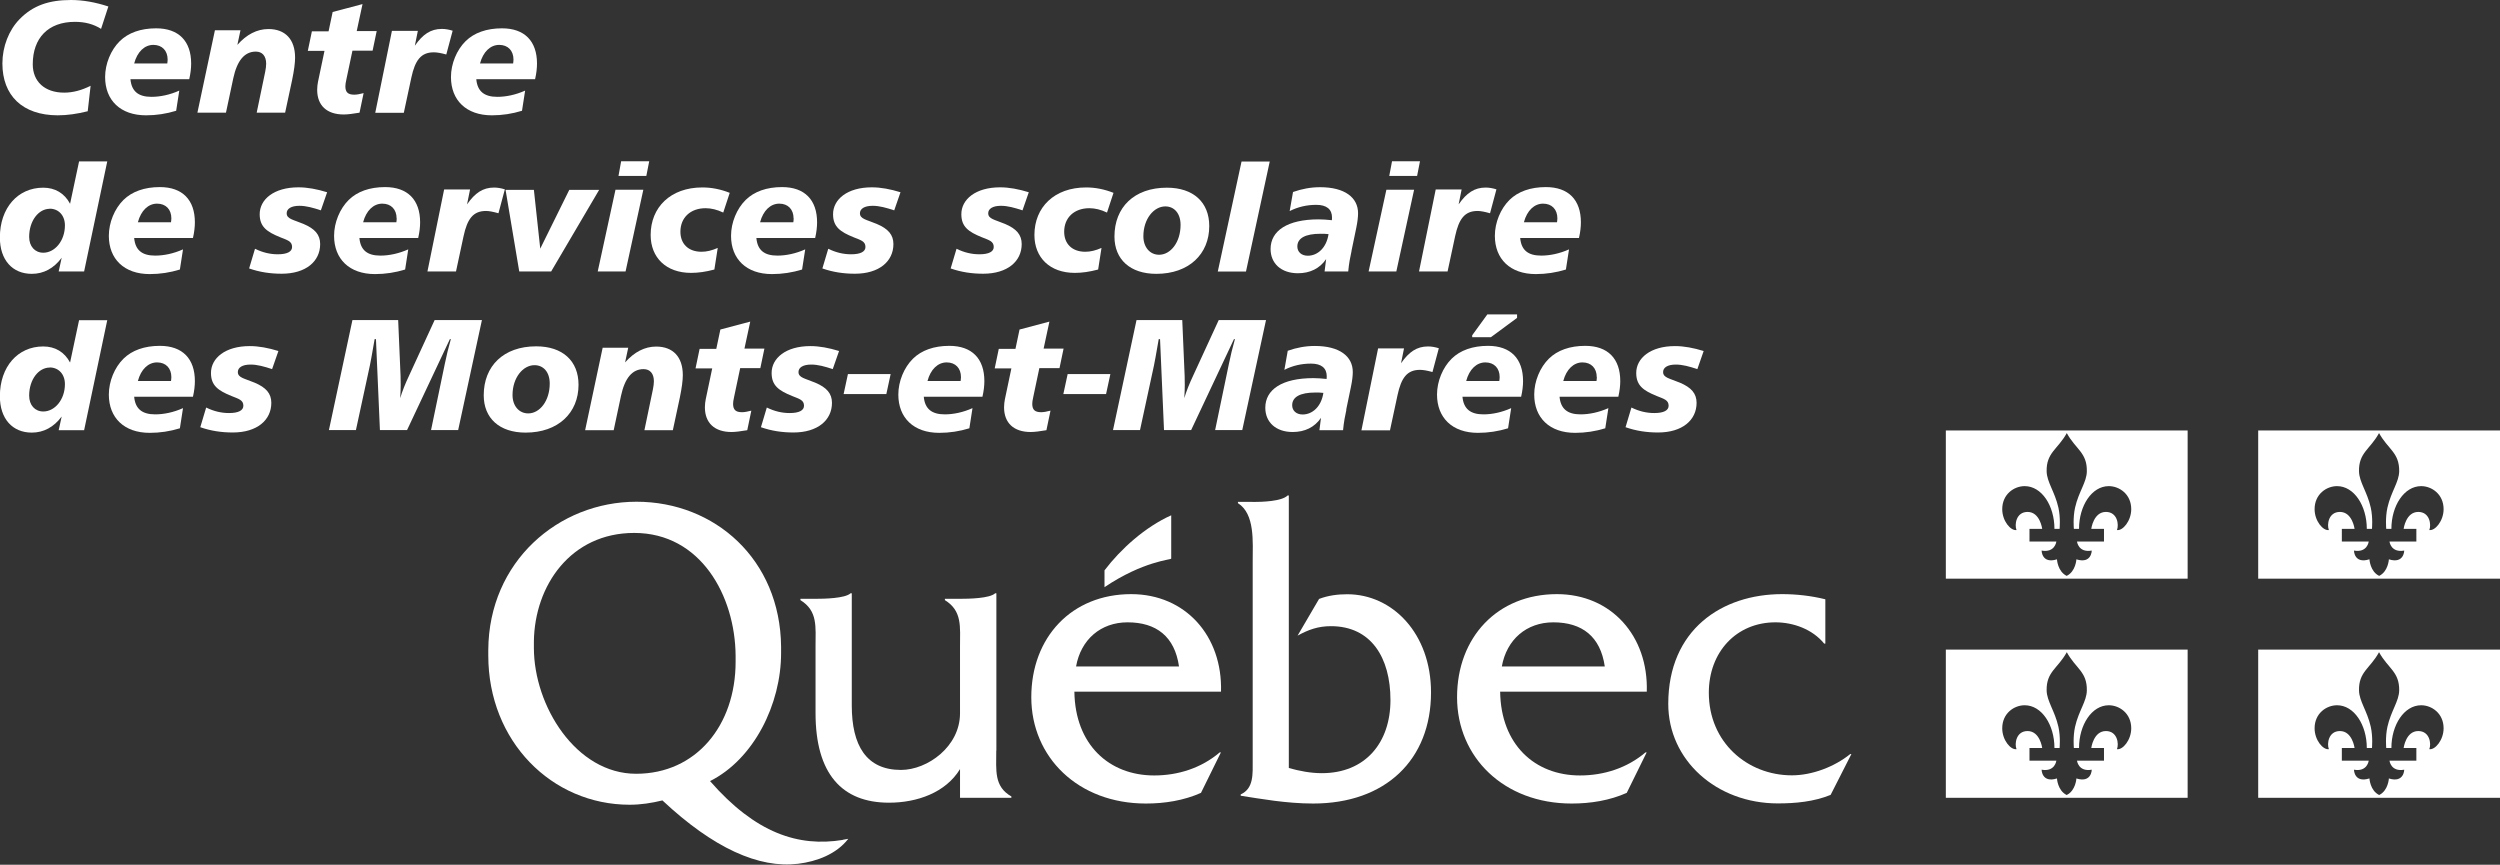
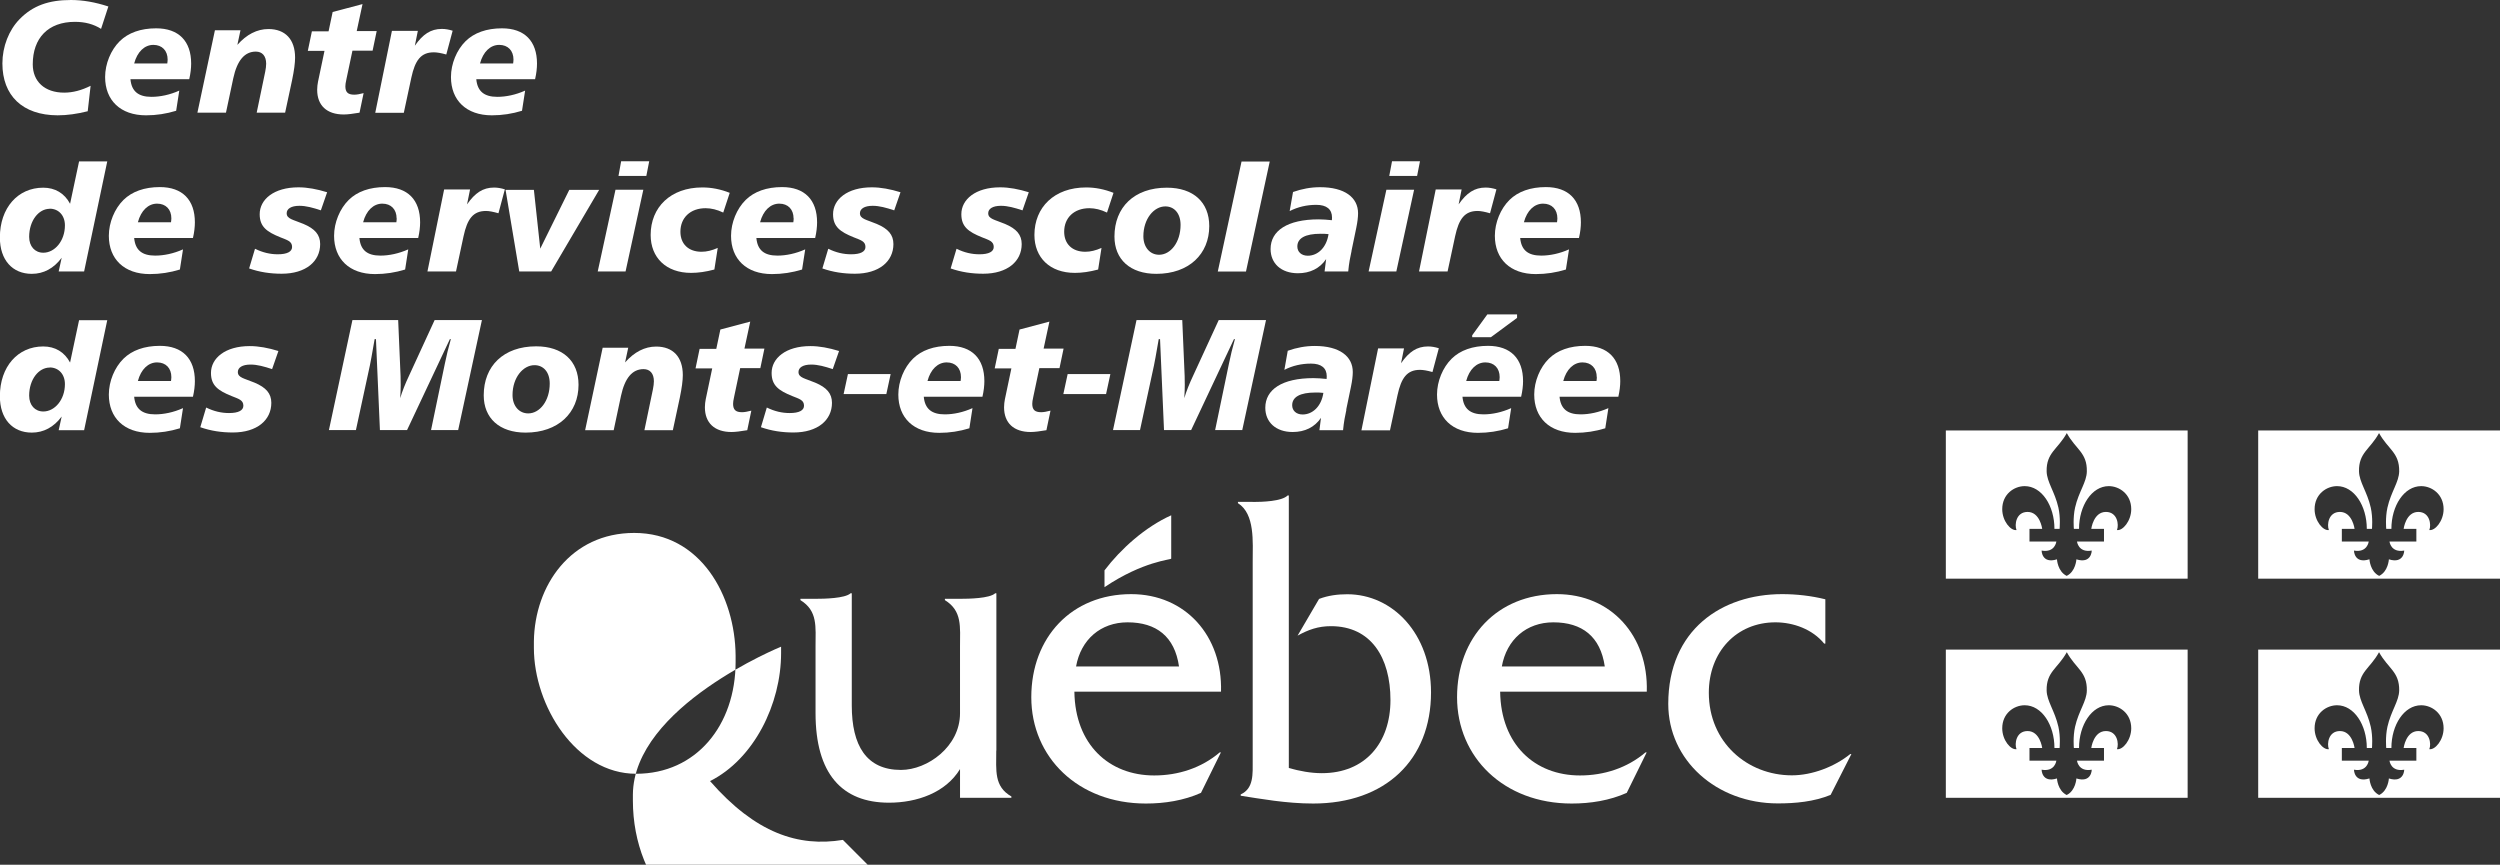
<svg xmlns="http://www.w3.org/2000/svg" viewBox="0 0 208.33 72.06">
  <rect x="0" y="0" width="208.33" height="72.06" fill="#333333" stroke="none" />
  <defs>
    <style>.d,.e{fill:#fff;}.e{fill-rule:evenodd;}</style>
  </defs>
  <g id="a" />
  <g id="b">
    <g id="c">
      <g>
        <g>
          <g>
            <path class="d" d="M83.03,62.55v-13.11h-.1c-.46,.43-2.19,.46-2.92,.46h-1.27v.11c1.46,.9,1.26,2.23,1.26,3.88v5.55c0,2.78-2.72,4.72-4.92,4.72-2.9,0-4.1-2.05-4.1-5.37v-9.35h-.1c-.47,.43-2.2,.46-2.93,.46h-1.25v.11c1.46,.9,1.26,2.22,1.26,3.88v5.53c0,5.06,2.2,7.47,6.12,7.47,2.33,0,4.72-.83,5.92-2.8v2.39h4.28v-.11c-1.46-.83-1.26-2.16-1.26-3.82Z" />
            <path class="d" d="M89.67,55.54c.4-2.25,2.06-3.68,4.29-3.68,2.4,0,3.93,1.18,4.29,3.68h-8.59Zm12.08,2.09c.13-4.63-2.96-8.12-7.49-8.12-4.96,0-8.32,3.6-8.32,8.59s3.89,8.86,9.55,8.86c1.56,0,3.16-.25,4.59-.89l1.66-3.37h-.1c-1.53,1.3-3.46,1.92-5.46,1.92-3.76,0-6.59-2.57-6.65-6.98h12.21Z" />
            <path class="d" d="M104.39,41.83c.8,0,2.42-.05,2.91-.54h.1v22.71c.89,.25,1.82,.43,2.75,.43,3.63,0,5.72-2.54,5.72-6.09s-1.62-6.16-4.96-6.16c-1.06,0-1.88,.29-2.78,.79l1.79-3.06c.76-.29,1.55-.39,2.35-.39,3.77,0,6.98,3.27,6.98,8.18,0,5.62-3.8,9.26-9.82,9.26-2.25,0-4.41-.4-6.04-.65v-.11c1.1-.5,1-1.7,1-2.88v-16.51c0-1.66,.2-3.98-1.23-4.88v-.11h1.24Z" />
            <path class="d" d="M125.15,55.54c.4-2.25,2.06-3.68,4.29-3.68,2.4,0,3.93,1.18,4.29,3.68h-8.59Zm12.08,2.09c.14-4.63-2.96-8.12-7.49-8.12-4.96,0-8.32,3.6-8.32,8.59s3.89,8.86,9.55,8.86c1.57,0,3.16-.25,4.59-.89l1.66-3.37h-.1c-1.53,1.3-3.46,1.92-5.46,1.92-3.76,0-6.59-2.57-6.65-6.98h12.21Z" />
            <path class="d" d="M152.11,53.63h-.1c-.97-1.19-2.56-1.77-4.06-1.77-3.23,0-5.55,2.45-5.55,5.87,0,4.14,3.22,6.88,6.92,6.88,1.7,0,3.56-.72,4.86-1.77h.1l-1.73,3.4c-1.4,.57-2.93,.71-4.4,.71-5.12,0-9.13-3.61-9.13-8.29,0-6.19,4.47-9.15,9.49-9.15,1.2,0,2.43,.14,3.6,.43v3.69Z" />
            <path class="e" d="M97.6,46.54v-3.6c-2.18,.98-4.21,2.81-5.56,4.59v1.4c3.24-2.18,5.56-2.28,5.56-2.38Z" />
-             <path class="d" d="M53.01,64.48c-5.02,0-8.52-5.67-8.52-10.49v-.54c.06-4.67,3.08-9.04,8.36-9.04,5.55,0,8.41,5.25,8.45,10.22v.52c0,5.3-3.29,9.33-8.29,9.33Zm17.23,5.51c-3.71,.61-7.28-.56-11.07-4.9,3.66-1.84,5.92-6.41,5.92-10.67v-.53c-.07-7.28-5.53-12.08-12.05-12.08s-12.3,5-12.35,12.33v.49c0,7.14,5.29,12.43,11.78,12.43,.93,0,1.83-.14,2.73-.36,4.25,3.98,8.04,5.68,11.31,5.28,1.55-.19,3.19-.8,4.18-2.08l-.46,.08Z" />
+             <path class="d" d="M53.01,64.48c-5.02,0-8.52-5.67-8.52-10.49v-.54c.06-4.67,3.08-9.04,8.36-9.04,5.55,0,8.41,5.25,8.45,10.22v.52c0,5.3-3.29,9.33-8.29,9.33Zm17.23,5.51c-3.71,.61-7.28-.56-11.07-4.9,3.66-1.84,5.92-6.41,5.92-10.67v-.53s-12.3,5-12.35,12.33v.49c0,7.14,5.29,12.43,11.78,12.43,.93,0,1.83-.14,2.73-.36,4.25,3.98,8.04,5.68,11.31,5.28,1.55-.19,3.19-.8,4.18-2.08l-.46,.08Z" />
          </g>
          <g>
            <path class="d" d="M8.43,2.41c-.63-.4-1.35-.59-2.18-.59-2.24,0-3.52,1.35-3.52,3.54,0,1.43,.99,2.36,2.62,2.36,.73,0,1.46-.2,2.2-.57l-.24,2.12c-.87,.22-1.71,.34-2.51,.34C1.87,9.6,.2,7.96,.2,5.29,.2,3.88,.74,2.51,1.63,1.6,2.74,.46,4.08,0,5.91,0c.99,0,2.02,.18,3.12,.54l-.61,1.87Z" />
            <path class="d" d="M10.87,6.6c.09,1,.65,1.47,1.75,1.47,.73,0,1.54-.17,2.32-.52l-.26,1.68c-.81,.25-1.65,.38-2.51,.38-2.14,0-3.41-1.26-3.41-3.19,0-1.11,.48-2.26,1.22-2.99,.71-.7,1.75-1.07,3.03-1.07,1.89,0,2.92,1.07,2.92,2.94,0,.38-.05,.82-.16,1.3h-4.88Zm3.1-1.63c0-.75-.46-1.23-1.19-1.23s-1.34,.57-1.6,1.55h2.76c.01-.11,.03-.21,.03-.32Z" />
            <path class="d" d="M23.76,9.39h-2.37l.71-3.41c.05-.25,.08-.48,.08-.67,0-.65-.33-1.01-.86-1.01-.94,0-1.56,.74-1.88,2.22l-.61,2.87h-2.38l1.46-6.87h2.13l-.26,1.22c.77-.87,1.64-1.32,2.59-1.32,1.4,0,2.22,.86,2.22,2.38,0,.44-.08,1.06-.25,1.88l-.58,2.71Z" />
            <path class="d" d="M29.71,2.59h1.68l-.34,1.63h-1.68l-.5,2.37c-.07,.29-.09,.49-.09,.6,0,.49,.21,.7,.74,.7,.19,0,.45-.04,.78-.13l-.34,1.63c-.54,.09-.98,.15-1.31,.15-1.42,0-2.22-.75-2.22-2.06,0-.24,.03-.46,.07-.67l.54-2.57h-1.39l.34-1.63h1.39l.34-1.61,2.49-.66-.49,2.28Z" />
            <path class="d" d="M37.18,4.54c-.42-.12-.77-.18-1.03-.18-1.08,0-1.56,.67-1.87,2.1l-.63,2.94h-2.38l1.39-6.83h2.16l-.25,1.24c.66-.95,1.32-1.4,2.25-1.4,.29,0,.58,.05,.9,.15l-.53,1.98Z" />
            <path class="d" d="M39.69,6.6c.09,1,.65,1.47,1.75,1.47,.73,0,1.54-.17,2.32-.52l-.26,1.68c-.81,.25-1.65,.38-2.51,.38-2.14,0-3.41-1.26-3.41-3.19,0-1.11,.48-2.26,1.22-2.99,.71-.7,1.75-1.07,3.03-1.07,1.89,0,2.92,1.07,2.92,2.94,0,.38-.05,.82-.16,1.3h-4.88Zm3.1-1.63c0-.75-.46-1.23-1.19-1.23s-1.34,.57-1.6,1.55h2.76c.01-.11,.03-.21,.03-.32Z" />
            <path class="d" d="M8.94,13.44l-1.93,9.18h-2.12l.25-1.14c-.66,.89-1.51,1.34-2.49,1.34-1.61,0-2.66-1.15-2.66-3.03,0-2.47,1.5-4.15,3.61-4.15,.99,0,1.77,.46,2.24,1.34l.75-3.53h2.34Zm-4.8,3.96c-.91,0-1.71,.98-1.71,2.34,0,.79,.48,1.32,1.18,1.32,.95,0,1.8-.98,1.8-2.28,0-.83-.53-1.39-1.27-1.39Z" />
            <path class="d" d="M11.18,19.83c.09,1.01,.65,1.47,1.75,1.47,.73,0,1.54-.17,2.32-.52l-.26,1.68c-.81,.25-1.65,.38-2.51,.38-2.14,0-3.41-1.26-3.41-3.19,0-1.11,.48-2.26,1.22-2.99,.71-.7,1.75-1.07,3.03-1.07,1.89,0,2.92,1.07,2.92,2.94,0,.38-.05,.82-.16,1.3h-4.88Zm3.1-1.63c0-.75-.46-1.23-1.19-1.23s-1.34,.57-1.6,1.55h2.76c.01-.11,.03-.21,.03-.32Z" />
            <path class="d" d="M26.75,17.53c-.67-.22-1.24-.38-1.8-.38-.69,0-1.06,.25-1.06,.62,0,.48,.54,.53,1.4,.89,.95,.4,1.39,.9,1.39,1.68,0,1.44-1.19,2.47-3.21,2.47-.93,0-1.83-.13-2.71-.44l.49-1.64c.65,.32,1.27,.46,1.9,.46,.78,0,1.19-.22,1.19-.61,0-.48-.4-.57-.99-.81-1.11-.45-1.71-.87-1.71-1.92,0-1.23,1.18-2.24,3.23-2.24,.75,0,1.55,.15,2.39,.41l-.52,1.5Z" />
            <path class="d" d="M29.95,19.83c.09,1.01,.65,1.47,1.75,1.47,.73,0,1.53-.17,2.32-.52l-.26,1.68c-.81,.25-1.65,.38-2.51,.38-2.14,0-3.41-1.26-3.41-3.19,0-1.11,.48-2.26,1.22-2.99,.71-.7,1.75-1.07,3.03-1.07,1.89,0,2.92,1.07,2.92,2.94,0,.38-.05,.82-.16,1.3h-4.88Zm3.1-1.63c0-.75-.46-1.23-1.19-1.23s-1.34,.57-1.6,1.55h2.77c.01-.11,.03-.21,.03-.32Z" />
            <path class="d" d="M41.53,17.77c-.42-.12-.77-.19-1.03-.19-1.08,0-1.56,.67-1.87,2.1l-.63,2.94h-2.38l1.39-6.83h2.16l-.25,1.24c.66-.95,1.32-1.4,2.25-1.4,.29,0,.58,.05,.9,.15l-.53,1.98Z" />
            <path class="d" d="M44.49,15.82l.53,4.9,2.42-4.9h2.49l-4,6.8h-2.66l-1.14-6.8h2.35Z" />
            <path class="d" d="M53.61,15.81l-1.48,6.81h-2.32l1.48-6.81h2.31Zm.49-2.37l-.24,1.22h-2.32l.22-1.22h2.33Z" />
            <path class="d" d="M60.26,17.71c-.5-.24-.99-.36-1.46-.36-1.27,0-2.1,.79-2.1,1.96,0,1.02,.67,1.67,1.76,1.67,.44,0,.87-.11,1.35-.32l-.28,1.8c-.71,.19-1.35,.28-1.94,.28-2.09,0-3.37-1.28-3.37-3.16,0-2.3,1.65-3.96,4.31-3.96,.77,0,1.52,.15,2.28,.45l-.54,1.64Z" />
            <path class="d" d="M63.03,19.83c.09,1.01,.65,1.47,1.75,1.47,.73,0,1.54-.17,2.32-.52l-.26,1.68c-.81,.25-1.65,.38-2.51,.38-2.14,0-3.41-1.26-3.41-3.19,0-1.11,.48-2.26,1.22-2.99,.71-.7,1.75-1.07,3.03-1.07,1.89,0,2.92,1.07,2.92,2.94,0,.38-.05,.82-.16,1.3h-4.88Zm3.1-1.63c0-.75-.46-1.23-1.19-1.23s-1.34,.57-1.6,1.55h2.77c.01-.11,.03-.21,.03-.32Z" />
            <path class="d" d="M74.52,17.53c-.67-.22-1.24-.38-1.8-.38-.69,0-1.06,.25-1.06,.62,0,.48,.54,.53,1.4,.89,.95,.4,1.39,.9,1.39,1.68,0,1.44-1.19,2.47-3.21,2.47-.93,0-1.83-.13-2.71-.44l.49-1.64c.65,.32,1.27,.46,1.91,.46,.78,0,1.19-.22,1.19-.61,0-.48-.4-.57-.99-.81-1.11-.45-1.71-.87-1.71-1.92,0-1.23,1.18-2.24,3.23-2.24,.75,0,1.55,.15,2.39,.41l-.52,1.5Z" />
            <path class="d" d="M85.21,17.53c-.67-.22-1.24-.38-1.8-.38-.69,0-1.06,.25-1.06,.62,0,.48,.54,.53,1.4,.89,.95,.4,1.39,.9,1.39,1.68,0,1.44-1.19,2.47-3.21,2.47-.93,0-1.83-.13-2.71-.44l.49-1.64c.65,.32,1.27,.46,1.91,.46,.78,0,1.19-.22,1.19-.61,0-.48-.4-.57-.99-.81-1.11-.45-1.71-.87-1.71-1.92,0-1.23,1.18-2.24,3.23-2.24,.75,0,1.55,.15,2.39,.41l-.52,1.5Z" />
            <path class="d" d="M92.24,17.71c-.5-.24-.99-.36-1.46-.36-1.27,0-2.1,.79-2.1,1.96,0,1.02,.67,1.67,1.76,1.67,.44,0,.87-.11,1.35-.32l-.28,1.8c-.71,.19-1.35,.28-1.94,.28-2.09,0-3.37-1.28-3.37-3.16,0-2.3,1.65-3.96,4.31-3.96,.77,0,1.52,.15,2.28,.45l-.54,1.64Z" />
            <path class="d" d="M100.77,18.84c0,2.33-1.69,3.98-4.41,3.98-2.18,0-3.49-1.2-3.49-3.11,0-2.43,1.64-4.07,4.37-4.07,2.21,0,3.53,1.22,3.53,3.2Zm-3.66-1.64c-.95,0-1.83,1.03-1.83,2.49,0,.9,.54,1.54,1.31,1.54,.95,0,1.79-1.03,1.79-2.49,0-.95-.52-1.54-1.27-1.54Z" />
            <path class="d" d="M105.81,13.46l-1.98,9.17h-2.35l1.98-9.17h2.35Z" />
            <path class="d" d="M112.63,20.9c-.11,.49-.22,1.06-.28,1.72h-1.97l.13-1.03c-.53,.78-1.34,1.18-2.35,1.18-1.4,0-2.28-.82-2.28-2.02,0-1.52,1.4-2.47,4.01-2.47,.34,0,.71,.03,1.1,.07,.01-.08,.01-.16,.01-.22,0-.69-.45-1.06-1.31-1.06-.79,0-1.53,.17-2.22,.52l.28-1.59c.74-.26,1.48-.4,2.26-.4,2.05,0,3.16,.86,3.16,2.17,0,.32-.05,.74-.15,1.22l-.4,1.93Zm-2.59-1.42c-1.27,0-1.93,.37-1.93,1.06,0,.45,.34,.77,.87,.77,.82,0,1.56-.66,1.73-1.8-.24-.03-.46-.03-.67-.03Z" />
            <path class="d" d="M117.84,15.81l-1.48,6.81h-2.31l1.48-6.81h2.32Zm.49-2.37l-.24,1.22h-2.32l.23-1.22h2.33Z" />
            <path class="d" d="M124.16,17.77c-.42-.12-.77-.19-1.03-.19-1.08,0-1.56,.67-1.87,2.1l-.63,2.94h-2.38l1.39-6.83h2.16l-.25,1.24c.66-.95,1.32-1.4,2.25-1.4,.29,0,.58,.05,.9,.15l-.53,1.98Z" />
            <path class="d" d="M126.68,19.83c.09,1.01,.65,1.47,1.75,1.47,.73,0,1.54-.17,2.32-.52l-.26,1.68c-.81,.25-1.65,.38-2.51,.38-2.14,0-3.41-1.26-3.41-3.19,0-1.11,.48-2.26,1.22-2.99,.71-.7,1.75-1.07,3.03-1.07,1.89,0,2.92,1.07,2.92,2.94,0,.38-.05,.82-.16,1.3h-4.88Zm3.1-1.63c0-.75-.46-1.23-1.19-1.23s-1.34,.57-1.6,1.55h2.76c.01-.11,.03-.21,.03-.32Z" />
            <path class="d" d="M8.94,26.67l-1.93,9.18h-2.12l.25-1.14c-.66,.89-1.51,1.34-2.49,1.34-1.61,0-2.66-1.15-2.66-3.03,0-2.47,1.5-4.15,3.61-4.15,.99,0,1.77,.46,2.24,1.34l.75-3.53h2.34Zm-4.8,3.96c-.91,0-1.71,.98-1.71,2.34,0,.79,.48,1.32,1.18,1.32,.95,0,1.8-.98,1.8-2.28,0-.83-.53-1.39-1.27-1.39Z" />
            <path class="d" d="M11.18,33.06c.09,1,.65,1.47,1.75,1.47,.73,0,1.54-.17,2.32-.52l-.26,1.68c-.81,.25-1.65,.38-2.51,.38-2.14,0-3.41-1.26-3.41-3.19,0-1.11,.48-2.26,1.22-2.99,.71-.7,1.75-1.07,3.03-1.07,1.89,0,2.92,1.07,2.92,2.94,0,.38-.05,.82-.16,1.3h-4.88Zm3.1-1.63c0-.75-.46-1.23-1.19-1.23s-1.34,.57-1.6,1.55h2.76c.01-.11,.03-.21,.03-.32Z" />
            <path class="d" d="M22.68,30.76c-.67-.22-1.24-.38-1.8-.38-.69,0-1.06,.25-1.06,.62,0,.48,.54,.53,1.4,.89,.95,.4,1.39,.9,1.39,1.68,0,1.44-1.19,2.47-3.21,2.47-.93,0-1.83-.13-2.71-.44l.49-1.64c.65,.32,1.27,.46,1.91,.46,.78,0,1.19-.22,1.19-.61,0-.48-.4-.57-.99-.81-1.11-.45-1.71-.87-1.71-1.92,0-1.23,1.18-2.24,3.23-2.24,.75,0,1.55,.15,2.39,.41l-.52,1.49Z" />
            <path class="d" d="M33.18,26.67l.2,4.67c.01,.29,.01,.54,.01,.73,0,.28-.01,.65-.04,1.11,.17-.58,.42-1.2,.74-1.88l2.13-4.63h3.94l-1.98,9.17h-2.26l1.15-5.53c.13-.65,.3-1.34,.5-2.05h-.08l-3.57,7.58h-2.26l-.33-7.58h-.11c-.22,1.3-.36,2.02-.4,2.21l-1.16,5.37h-2.25l1.96-9.17h3.81Z" />
            <path class="d" d="M48.21,32.07c0,2.33-1.69,3.98-4.41,3.98-2.18,0-3.49-1.2-3.49-3.11,0-2.43,1.64-4.08,4.37-4.08,2.21,0,3.53,1.22,3.53,3.2Zm-3.67-1.64c-.95,0-1.83,1.03-1.83,2.49,0,.9,.54,1.53,1.31,1.53,.95,0,1.79-1.03,1.79-2.49,0-.95-.52-1.53-1.27-1.53Z" />
            <path class="d" d="M56.07,35.85h-2.37l.71-3.41c.05-.25,.08-.48,.08-.67,0-.65-.33-1.01-.86-1.01-.94,0-1.56,.74-1.88,2.22l-.61,2.87h-2.38l1.46-6.87h2.13l-.26,1.22c.77-.87,1.64-1.32,2.59-1.32,1.4,0,2.22,.86,2.22,2.38,0,.44-.08,1.06-.25,1.88l-.58,2.71Z" />
            <path class="d" d="M62.02,29.05h1.68l-.34,1.63h-1.68l-.5,2.37c-.07,.29-.09,.49-.09,.6,0,.49,.21,.7,.74,.7,.19,0,.45-.04,.78-.13l-.34,1.63c-.54,.09-.98,.15-1.31,.15-1.41,0-2.22-.75-2.22-2.06,0-.24,.03-.46,.07-.67l.54-2.57h-1.39l.34-1.63h1.39l.34-1.61,2.49-.66-.49,2.28Z" />
            <path class="d" d="M69.4,30.76c-.67-.22-1.24-.38-1.8-.38-.69,0-1.06,.25-1.06,.62,0,.48,.54,.53,1.4,.89,.95,.4,1.39,.9,1.39,1.68,0,1.44-1.19,2.47-3.21,2.47-.93,0-1.83-.13-2.71-.44l.49-1.64c.65,.32,1.27,.46,1.91,.46,.78,0,1.19-.22,1.19-.61,0-.48-.4-.57-.99-.81-1.11-.45-1.71-.87-1.71-1.92,0-1.23,1.18-2.24,3.23-2.24,.75,0,1.55,.15,2.39,.41l-.52,1.49Z" />
            <path class="d" d="M74.22,31.17l-.36,1.67h-3.56l.36-1.67h3.56Z" />
            <path class="d" d="M76.98,33.06c.09,1,.65,1.47,1.75,1.47,.73,0,1.53-.17,2.31-.52l-.26,1.68c-.81,.25-1.65,.38-2.51,.38-2.14,0-3.41-1.26-3.41-3.19,0-1.11,.48-2.26,1.22-2.99,.71-.7,1.75-1.07,3.03-1.07,1.89,0,2.92,1.07,2.92,2.94,0,.38-.05,.82-.16,1.3h-4.88Zm3.1-1.63c0-.75-.46-1.23-1.19-1.23s-1.34,.57-1.6,1.55h2.76c.01-.11,.03-.21,.03-.32Z" />
            <path class="d" d="M86.95,29.05h1.68l-.34,1.63h-1.68l-.5,2.37c-.07,.29-.09,.49-.09,.6,0,.49,.21,.7,.74,.7,.19,0,.45-.04,.78-.13l-.34,1.63c-.54,.09-.98,.15-1.31,.15-1.41,0-2.22-.75-2.22-2.06,0-.24,.03-.46,.07-.67l.54-2.57h-1.39l.34-1.63h1.39l.34-1.61,2.49-.66-.49,2.28Z" />
            <path class="d" d="M92.53,31.17l-.36,1.67h-3.56l.36-1.67h3.56Z" />
            <path class="d" d="M98.52,26.67l.2,4.67c.01,.29,.01,.54,.01,.73,0,.28-.01,.65-.04,1.11,.17-.58,.42-1.2,.74-1.88l2.13-4.63h3.94l-1.98,9.17h-2.26l1.15-5.53c.13-.65,.3-1.34,.5-2.05h-.08l-3.57,7.58h-2.26l-.33-7.58h-.11c-.22,1.3-.36,2.02-.4,2.21l-1.16,5.37h-2.25l1.96-9.17h3.81Z" />
            <path class="d" d="M112.2,34.13c-.11,.49-.22,1.06-.28,1.72h-1.97l.13-1.03c-.53,.78-1.34,1.18-2.36,1.18-1.4,0-2.28-.82-2.28-2.02,0-1.52,1.4-2.47,4.01-2.47,.34,0,.71,.03,1.1,.07,.01-.08,.01-.16,.01-.22,0-.69-.45-1.06-1.31-1.06-.79,0-1.54,.17-2.22,.52l.28-1.59c.74-.26,1.48-.4,2.26-.4,2.05,0,3.16,.86,3.16,2.17,0,.32-.05,.74-.15,1.22l-.4,1.93Zm-2.59-1.42c-1.27,0-1.93,.37-1.93,1.06,0,.45,.34,.77,.87,.77,.82,0,1.56-.66,1.73-1.8-.24-.03-.46-.03-.67-.03Z" />
            <path class="d" d="M119.36,31c-.42-.12-.77-.18-1.03-.18-1.08,0-1.56,.67-1.87,2.1l-.63,2.94h-2.38l1.39-6.83h2.16l-.25,1.24c.66-.95,1.32-1.4,2.25-1.4,.29,0,.58,.05,.9,.15l-.53,1.98Z" />
            <path class="d" d="M121.87,33.06c.09,1,.65,1.47,1.75,1.47,.73,0,1.53-.17,2.31-.52l-.26,1.68c-.81,.25-1.65,.38-2.51,.38-2.14,0-3.41-1.26-3.41-3.19,0-1.11,.48-2.26,1.22-2.99,.71-.7,1.75-1.07,3.03-1.07,1.89,0,2.92,1.07,2.92,2.94,0,.38-.05,.82-.16,1.3h-4.88Zm3.1-1.63c0-.75-.46-1.23-1.19-1.23s-1.34,.57-1.6,1.55h2.76c.01-.11,.03-.21,.03-.32Zm-1.02-5.23h2.47v.29l-2.18,1.61h-1.56v-.16l1.27-1.75Z" />
            <path class="d" d="M129.96,33.06c.09,1,.65,1.47,1.75,1.47,.73,0,1.53-.17,2.32-.52l-.26,1.68c-.81,.25-1.65,.38-2.51,.38-2.14,0-3.41-1.26-3.41-3.19,0-1.11,.48-2.26,1.22-2.99,.71-.7,1.75-1.07,3.03-1.07,1.89,0,2.92,1.07,2.92,2.94,0,.38-.05,.82-.16,1.3h-4.88Zm3.1-1.63c0-.75-.46-1.23-1.19-1.23s-1.34,.57-1.6,1.55h2.77c.01-.11,.03-.21,.03-.32Z" />
-             <path class="d" d="M141.45,30.76c-.67-.22-1.24-.38-1.8-.38-.69,0-1.06,.25-1.06,.62,0,.48,.54,.53,1.4,.89,.95,.4,1.39,.9,1.39,1.68,0,1.44-1.19,2.47-3.21,2.47-.93,0-1.83-.13-2.71-.44l.49-1.64c.65,.32,1.27,.46,1.91,.46,.78,0,1.19-.22,1.19-.61,0-.48-.4-.57-.99-.81-1.11-.45-1.71-.87-1.71-1.92,0-1.23,1.18-2.24,3.23-2.24,.75,0,1.55,.15,2.39,.41l-.52,1.49Z" />
          </g>
        </g>
        <g>
          <path class="d" d="M171.41,46.61c-1.27,.4-1.28-.73-1.28-.73,1.12,.2,1.23-.75,1.23-.75h-2.24v-1.06h1.06s-.18-1.41-1.22-1.41c-.96,0-1.1,1.07-.92,1.51-.48,.08-1.19-.75-1.19-1.74,0-1.25,.99-1.92,1.87-1.92,1.42,0,2.48,1.63,2.48,3.56h.43s.09-.92-.1-1.77c-.3-1.33-.96-2.12-.98-3.02-.03-1.57,.92-1.82,1.68-3.19,.75,1.37,1.7,1.62,1.67,3.19-.01,.9-.68,1.69-.98,3.02-.19,.85-.1,1.77-.1,1.77h.43c0-1.92,1.06-3.56,2.48-3.56,.88,0,1.87,.67,1.87,1.92,0,.98-.71,1.82-1.19,1.74,.18-.44,.04-1.51-.92-1.51-1.04,0-1.22,1.41-1.22,1.41h1.06v1.06h-2.25s.11,.95,1.23,.75c0,0-.01,1.13-1.28,.73,0,0-.05,1.01-.81,1.38-.76-.37-.81-1.38-.81-1.38Zm10.89-10.74h-20.15v12.35h20.15v-12.35Z" />
          <path class="d" d="M197.44,46.61c-1.27,.4-1.28-.73-1.28-.73,1.12,.2,1.23-.75,1.23-.75h-2.24v-1.06h1.06s-.18-1.41-1.22-1.41c-.96,0-1.1,1.07-.92,1.51-.48,.08-1.19-.75-1.19-1.74,0-1.25,.99-1.92,1.87-1.92,1.42,0,2.48,1.63,2.48,3.56h.43s.09-.92-.1-1.77c-.3-1.33-.96-2.12-.98-3.02-.03-1.57,.92-1.82,1.67-3.19,.76,1.37,1.7,1.62,1.68,3.19-.02,.9-.68,1.69-.98,3.02-.19,.85-.1,1.77-.1,1.77h.43c0-1.92,1.06-3.56,2.48-3.56,.88,0,1.87,.67,1.87,1.92,0,.98-.71,1.82-1.19,1.74,.18-.44,.04-1.51-.92-1.51-1.04,0-1.22,1.41-1.22,1.41h1.06v1.06h-2.24s.11,.95,1.23,.75c0,0-.01,1.13-1.28,.73,0,0-.05,1.01-.81,1.38-.76-.37-.81-1.38-.81-1.38Zm10.89-10.74h-20.15v12.35h20.15v-12.35Z" />
          <path class="d" d="M171.41,64.87c-1.27,.4-1.28-.73-1.28-.73,1.12,.2,1.23-.75,1.23-.75h-2.24v-1.06h1.06s-.18-1.41-1.22-1.41c-.96,0-1.1,1.07-.92,1.51-.48,.08-1.19-.75-1.19-1.74,0-1.25,.99-1.92,1.87-1.92,1.42,0,2.48,1.63,2.48,3.56h.43s.09-.92-.1-1.77c-.3-1.33-.96-2.12-.98-3.02-.03-1.57,.92-1.82,1.68-3.19,.75,1.37,1.7,1.62,1.67,3.19-.01,.9-.68,1.69-.98,3.02-.19,.85-.1,1.77-.1,1.77h.43c0-1.92,1.06-3.56,2.48-3.56,.88,0,1.87,.67,1.87,1.92,0,.98-.71,1.82-1.19,1.74,.18-.44,.04-1.51-.92-1.51-1.04,0-1.22,1.41-1.22,1.41h1.06v1.06h-2.25s.11,.95,1.23,.75c0,0-.01,1.13-1.28,.73,0,0-.05,1.01-.81,1.38-.76-.37-.81-1.38-.81-1.38Zm10.89-10.74h-20.15v12.35h20.15v-12.35Z" />
          <path class="d" d="M197.44,64.87c-1.27,.4-1.28-.73-1.28-.73,1.12,.2,1.23-.75,1.23-.75h-2.24v-1.06h1.06s-.18-1.41-1.22-1.41c-.96,0-1.1,1.07-.92,1.51-.48,.08-1.19-.75-1.19-1.74,0-1.25,.99-1.92,1.87-1.92,1.42,0,2.48,1.63,2.48,3.56h.43s.09-.92-.1-1.77c-.3-1.33-.96-2.12-.98-3.02-.03-1.57,.92-1.82,1.67-3.19,.76,1.37,1.7,1.62,1.68,3.19-.02,.9-.68,1.69-.98,3.02-.19,.85-.1,1.77-.1,1.77h.43c0-1.92,1.06-3.56,2.48-3.56,.88,0,1.87,.67,1.87,1.92,0,.98-.71,1.82-1.19,1.74,.18-.44,.04-1.51-.92-1.51-1.04,0-1.22,1.41-1.22,1.41h1.06v1.06h-2.24s.11,.95,1.23,.75c0,0-.01,1.13-1.28,.73,0,0-.05,1.01-.81,1.38-.76-.37-.81-1.38-.81-1.38Zm10.89-10.74h-20.15v12.35h20.15v-12.35Z" />
        </g>
      </g>
    </g>
  </g>
</svg>